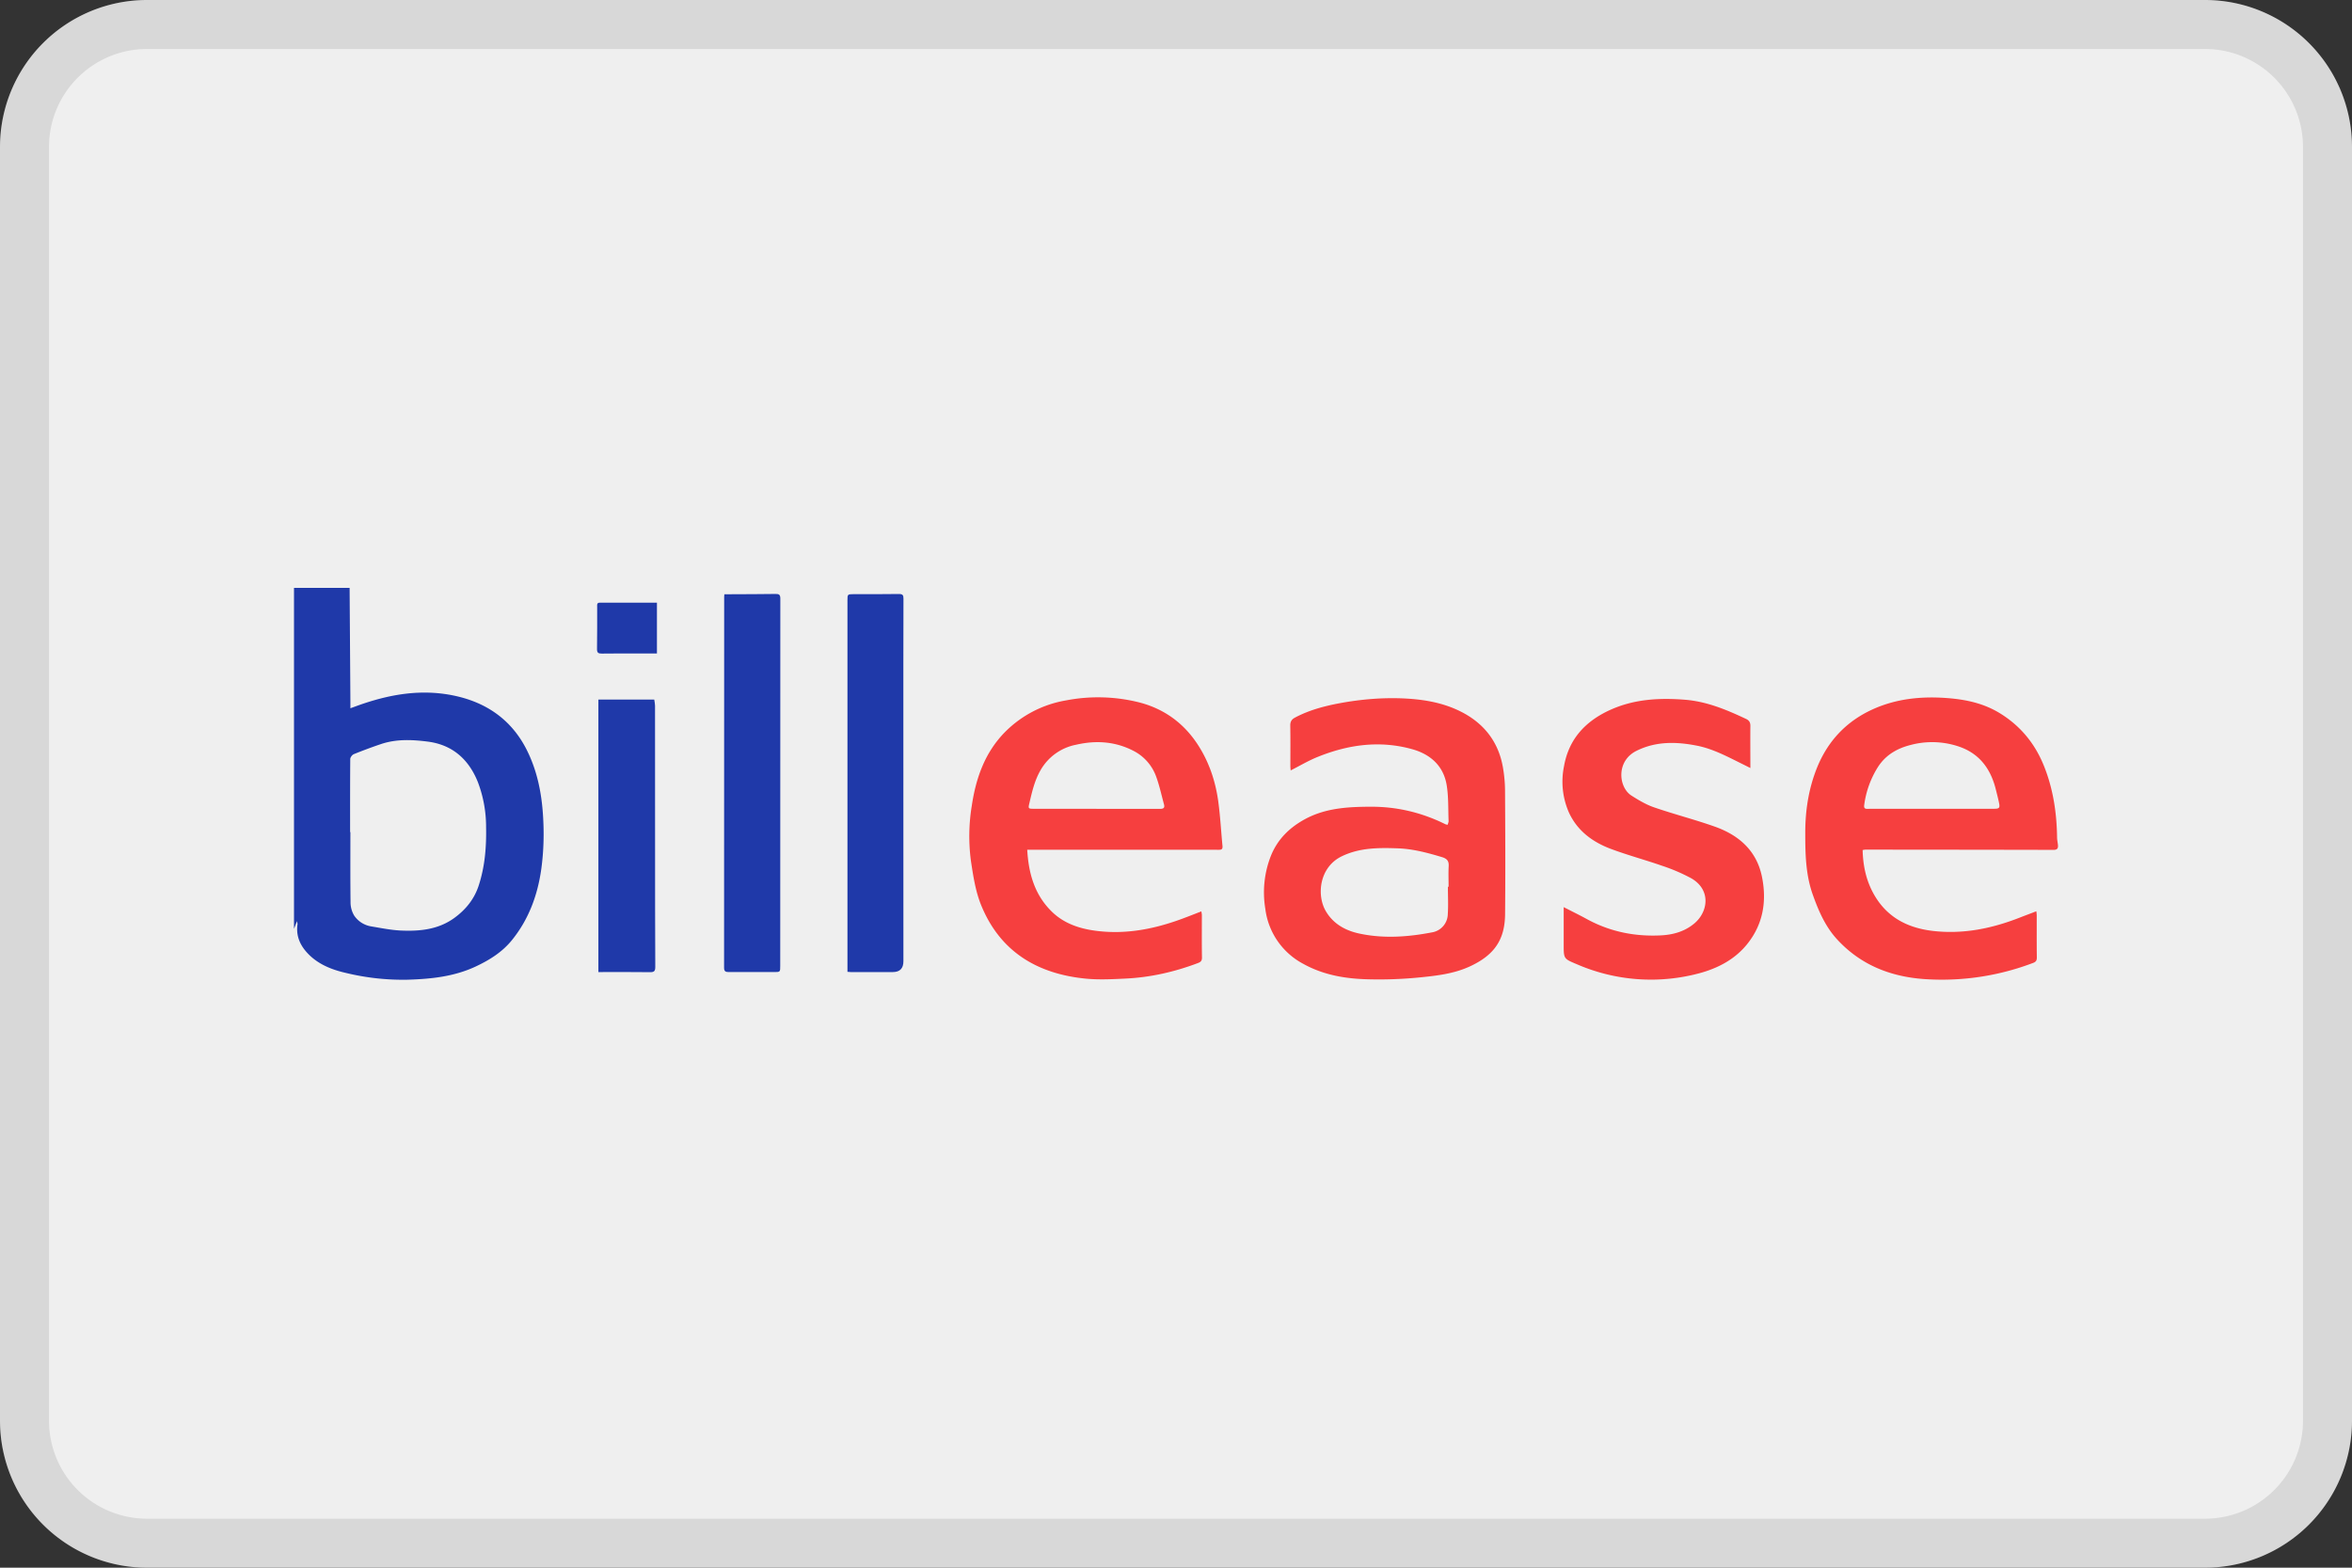
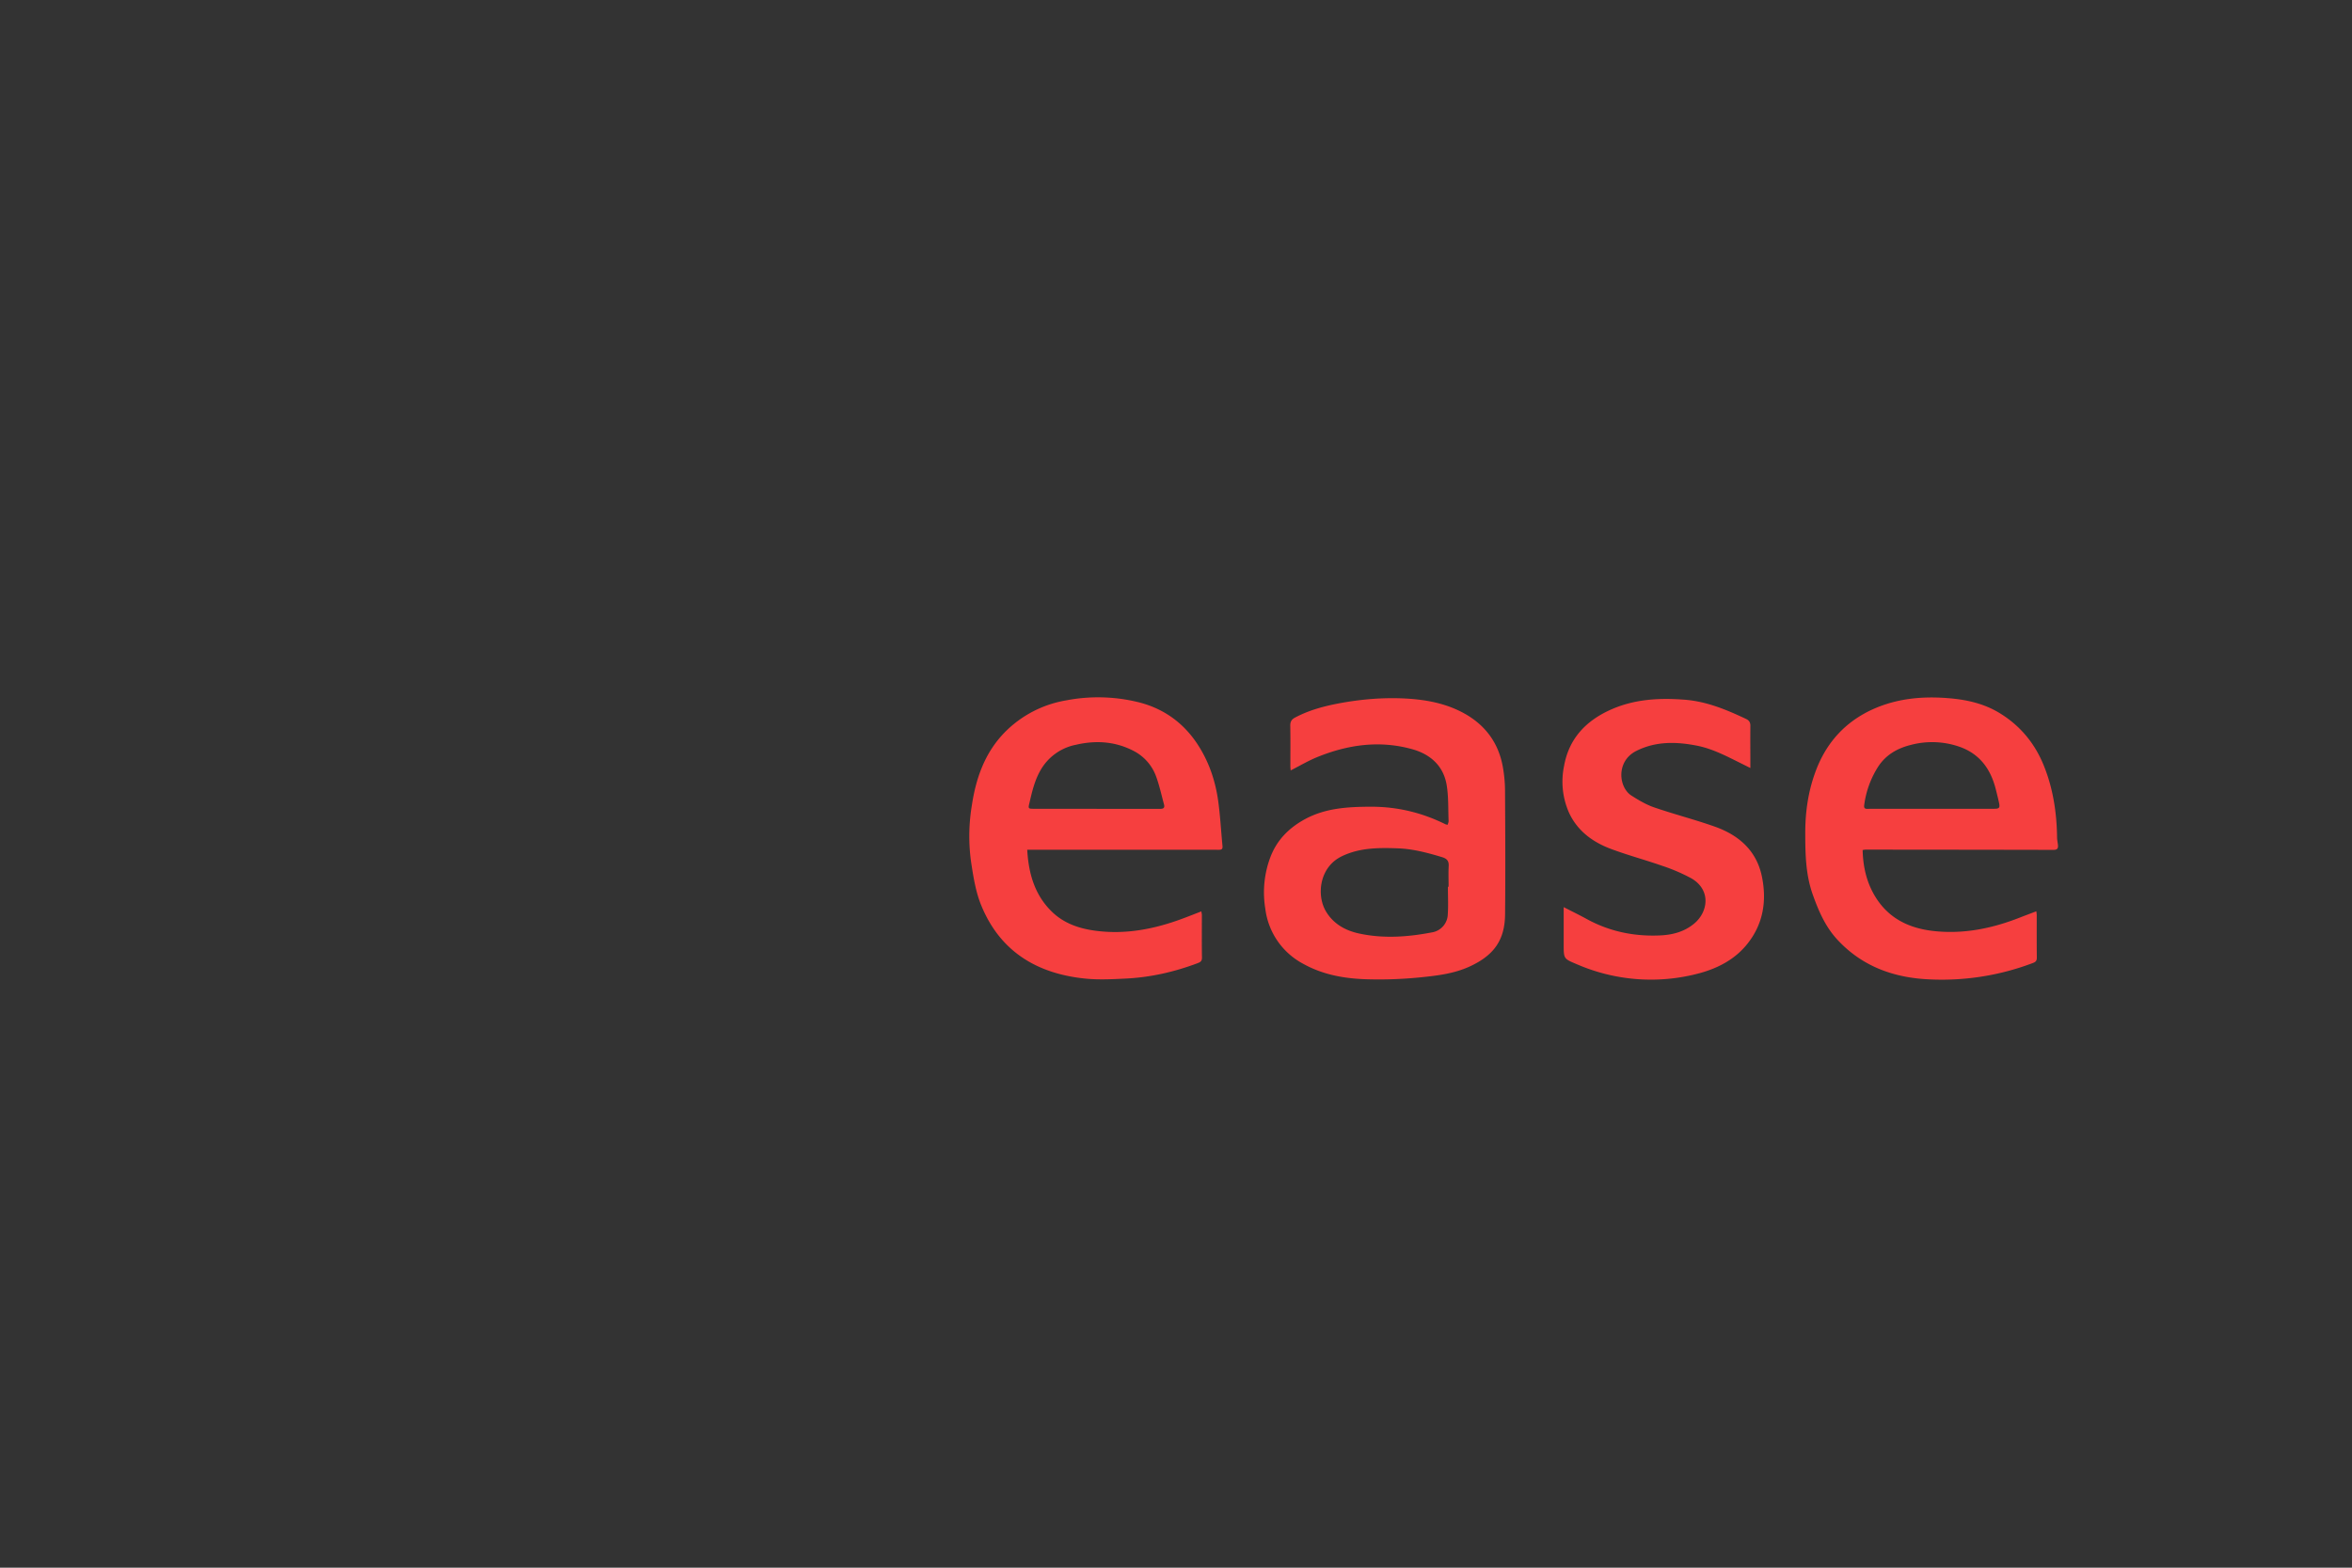
<svg xmlns="http://www.w3.org/2000/svg" width="48" height="32" fill="none">
  <rect width="100%" height="100%" fill="#333333" stroke="none" />
-   <path d="M0 3a3 3 0 0 1 3-3h42a3 3 0 0 1 3 3v26a3 3 0 0 1-3 3H3a3 3 0 0 1-3-3V3z" fill="#EFEFEF" />
-   <path fill-rule="evenodd" clip-rule="evenodd" d="M45 1H3a2 2 0 0 0-2 2v26a2 2 0 0 0 2 2h42a2 2 0 0 0 2-2V3a2 2 0 0 0-2-2zM3 0a3 3 0 0 0-3 3v26a3 3 0 0 0 3 3h42a3 3 0 0 0 3-3V3a3 3 0 0 0-3-3H3z" fill="#000" fill-opacity=".1" />
-   <path d="m7.135 12 .016 2.315v.142l.094-.034c.682-.252 1.377-.379 2.1-.206.63.151 1.111.506 1.405 1.09.206.41.299.853.33 1.309.026.374.018.748-.033 1.121-.075.537-.257 1.031-.601 1.455-.198.244-.46.407-.743.539-.44.205-.911.253-1.387.267a4.929 4.929 0 0 1-1.264-.14c-.265-.061-.524-.16-.73-.355-.182-.175-.288-.378-.25-.64 0-.01-.005-.023-.011-.061L6 18.96 6 12h1.135zm.012 4.986h.004c0 .476-.003.952.003 1.427a.528.528 0 0 0 .073.274c.079.118.203.199.349.223.198.033.397.074.596.084.388.018.77-.017 1.099-.256.234-.17.41-.386.5-.667.126-.388.157-.785.149-1.191a2.562 2.562 0 0 0-.17-.922c-.189-.466-.523-.758-1.027-.821-.319-.04-.64-.054-.953.053-.184.062-.366.13-.547.203-.034.013-.074.065-.075.1-.004.498-.003.996-.003 1.493h.002z" fill="#1F39A9" />
  <path d="M29.543 16.838c.008-.029.021-.055.02-.08-.01-.249.001-.501-.041-.744-.068-.385-.332-.617-.697-.72-.665-.187-1.315-.096-1.945.161-.184.075-.356.178-.54.271-.002-.024-.006-.058-.006-.09 0-.275.003-.549-.002-.824-.001-.08.026-.127.096-.164.287-.153.598-.235.913-.294.44-.081.886-.119 1.335-.096.421.022.832.097 1.206.304.436.242.705.61.79 1.103.028.16.043.325.043.488.005.835.009 1.67.001 2.505-.004.528-.223.845-.737 1.077-.315.141-.648.18-.981.214-.353.036-.711.05-1.066.041-.464-.01-.918-.084-1.335-.316a1.475 1.475 0 0 1-.774-1.122 2.038 2.038 0 0 1 .108-1.068c.134-.343.374-.582.69-.757.428-.236.895-.259 1.367-.26.53 0 1.033.121 1.509.357.01.005.023.007.045.012v.002zm.008 1.263h.012c0-.142-.006-.284.002-.425.005-.105-.038-.15-.136-.18-.298-.09-.6-.17-.913-.18-.384-.013-.765-.013-1.127.16-.461.218-.523.786-.336 1.115.15.263.4.403.684.464.493.107.99.072 1.48-.022a.385.385 0 0 0 .33-.375c.012-.185.002-.371.002-.558l.002.001zM20.964 17.346c.028.497.158.938.52 1.28.242.227.545.328.863.371.57.078 1.122-.015 1.661-.201.168-.058.334-.125.51-.193.003.029.01.052.01.074 0 .29-.003.58.002.87 0 .068-.027.09-.085.112-.476.18-.968.292-1.478.316-.266.013-.536.027-.8.002-.99-.095-1.751-.545-2.14-1.492-.117-.283-.165-.6-.211-.905a3.818 3.818 0 0 1 .016-1.13c.084-.567.268-1.093.683-1.512a2.294 2.294 0 0 1 1.245-.642 3.44 3.44 0 0 1 1.442.03c.516.121.93.406 1.227.85.242.363.378.767.435 1.195.04.299.056.6.085.9.007.081-.043.075-.096.075l-3.762-.001h-.129l.002.001zm1.414-.837v.002h1.294c.07 0 .103-.018.083-.092-.05-.185-.091-.374-.155-.553a.953.953 0 0 0-.457-.534c-.375-.198-.774-.225-1.183-.13a1.068 1.068 0 0 0-.727.524c-.121.212-.173.444-.227.676-.024.101-.018.107.087.107h1.285zM38.013 17.35c.007.298.062.578.195.84.26.51.693.75 1.244.813.616.07 1.201-.05 1.771-.274.107-.042.216-.082.335-.128.003.031.008.057.008.084 0 .287-.002.573.002.86 0 .06-.018.088-.075.11a5.233 5.233 0 0 1-2.1.337c-.736-.029-1.388-.261-1.899-.815-.24-.26-.377-.576-.495-.905-.15-.415-.157-.843-.157-1.275 0-.459.07-.904.241-1.329.22-.542.596-.943 1.131-1.187.488-.222 1.003-.272 1.532-.231.374.029.732.105 1.06.304.422.257.72.618.903 1.07.191.47.265.963.272 1.466 0 .05.011.1.017.15.008.066-.004.108-.087.108-1.28-.003-2.56-.004-3.839-.005-.018 0-.035.005-.06.008h.001zm1.412-.84v-.001h1.266c.113 0 .128-.018.104-.129-.021-.098-.046-.195-.071-.293-.105-.398-.327-.698-.726-.841a1.699 1.699 0 0 0-1.004-.04c-.27.068-.5.197-.66.437a1.915 1.915 0 0 0-.289.79c-.014.092.052.077.102.077h1.277zM31.913 18.517c.166.086.32.16.467.241.468.257.97.36 1.5.336.252-.011.49-.073.692-.239.291-.239.353-.694-.06-.929a3.689 3.689 0 0 0-.596-.255c-.347-.121-.703-.216-1.046-.345-.372-.14-.682-.37-.853-.745a1.57 1.57 0 0 1-.098-.943c.098-.552.434-.913.931-1.142.486-.223.994-.254 1.522-.214.456.034.858.203 1.26.392.065.03.092.073.09.147-.003.28 0 .56 0 .856l-.152-.076c-.301-.148-.599-.312-.932-.379-.424-.084-.843-.095-1.244.106-.417.21-.363.742-.1.911.147.094.302.186.466.242.407.14.825.247 1.23.39.487.171.852.482.965 1.01.107.507.03.987-.304 1.397-.25.308-.594.486-.97.588a3.798 3.798 0 0 1-2.501-.184c-.267-.112-.268-.11-.268-.4v-.766l.001.001z" fill="#F63F3F" />
-   <path d="M14.783 12.13h.137c.302-.001.605-.002.907-.006.072-.002.098.016.098.094-.002 2.5-.002 5-.002 7.498 0 .125 0 .126-.124.126-.308 0-.618-.002-.926 0-.065 0-.096-.014-.096-.089.002-2.524.002-5.049.002-7.574l.004-.05v.002zM17.295 19.837v-7.58c0-.127 0-.128.13-.129.306 0 .612.002.917-.003.077-.001.097.02.096.095-.003.904-.002 1.808-.002 2.712l.001 4.688c0 .148-.072.222-.216.222h-.86c-.019 0-.037-.002-.067-.005zM12.212 19.842V14.28h1.14c.006.04.016.083.016.125l.001 2.939c0 .797 0 1.594.004 2.39 0 .087-.021.112-.11.11-.347-.005-.694-.002-1.05-.002h-.001zM13.407 12.302v1.037h-.34c-.261 0-.523-.002-.784.002-.071 0-.1-.014-.099-.093.005-.287.002-.573.003-.86 0-.04-.012-.086.054-.086h1.166z" fill="#1F39A9" />
</svg>